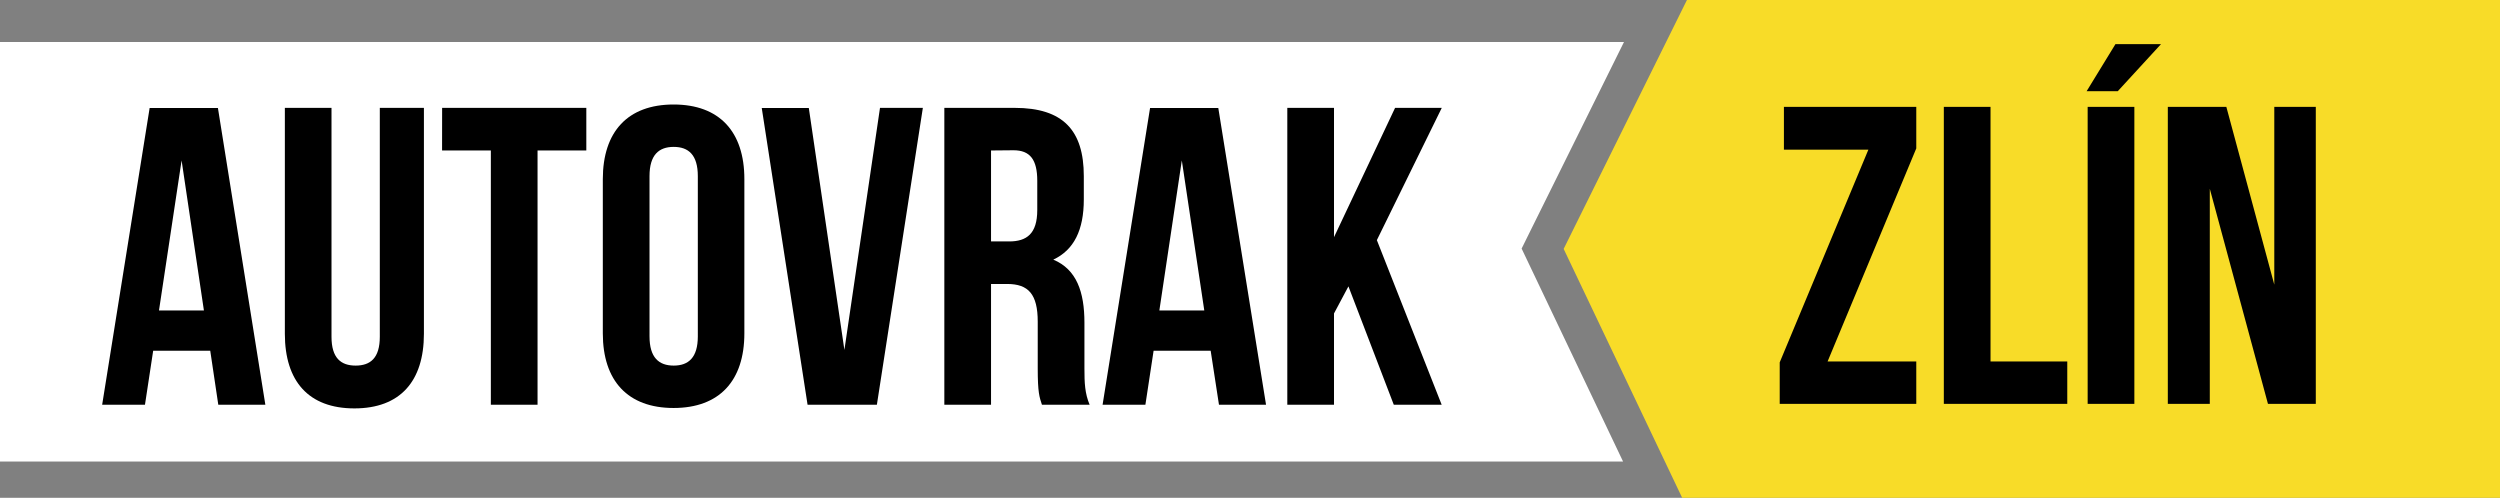
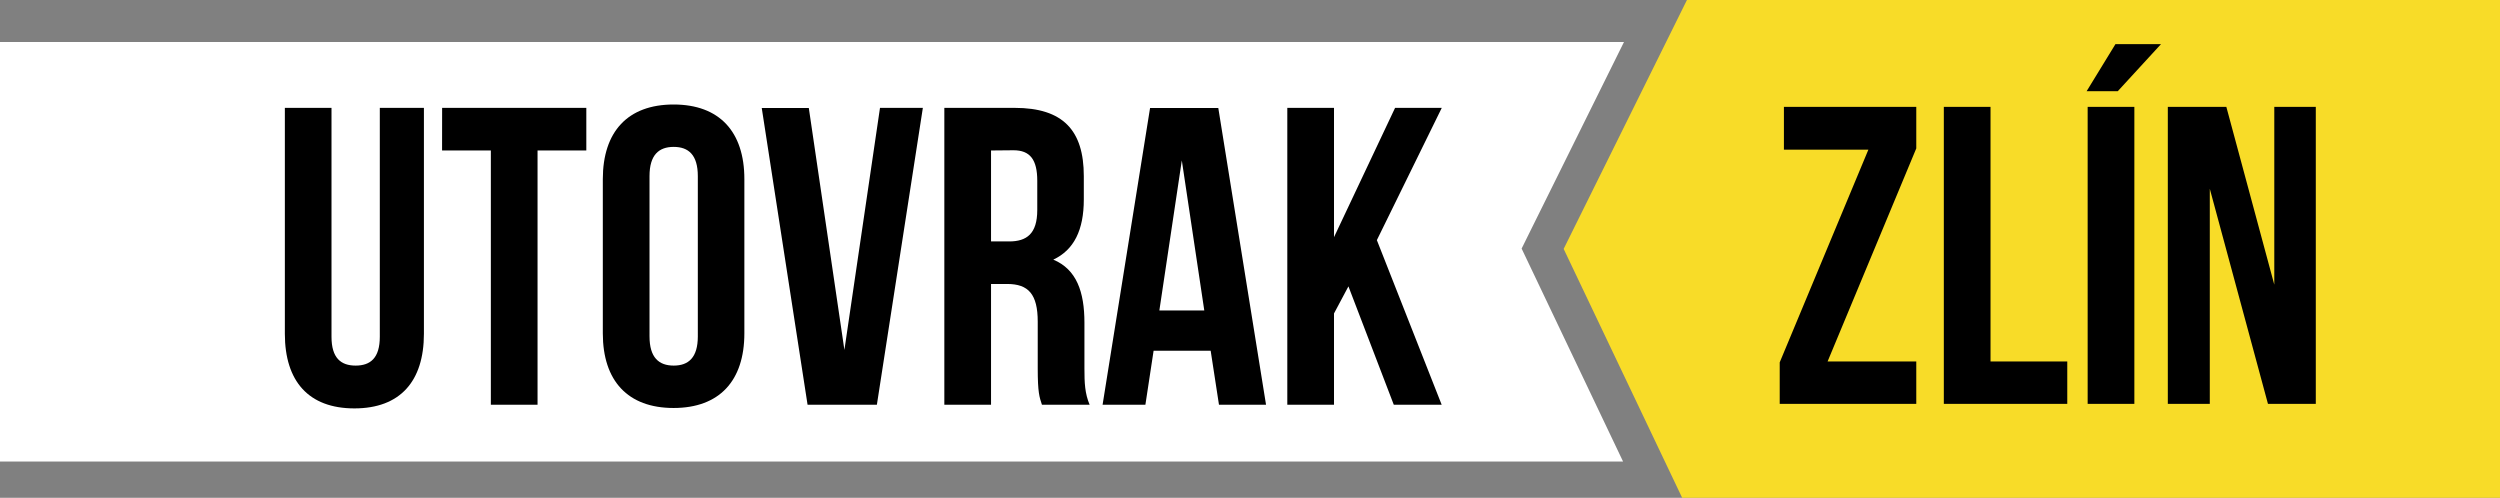
<svg xmlns="http://www.w3.org/2000/svg" id="Vrstva_1" data-name="Vrstva 1" viewBox="0 0 481.82 95.94">
  <rect x="0" y="0" width="481.82" height="95.94" fill="#808080" stroke="none" />
  <polygon points="325.12 0 325.12 0 325.12 0 301.36 47.97 324.2 95.94 481.82 95.94 481.82 0 325.12 0" fill="#f8dc28" />
  <polygon points="294.78 51.1 293.26 47.91 294.83 44.73 312.99 8.09 0 8.09 0 88.95 312.81 88.95 294.78 51.1" fill="#fff" />
-   <path d="M51.14,78H42.07L40.52,67.6h-11L27.94,78H19.69l9.15-57.19H42ZM30.64,59.84H39.3L35,30.92Z" />
  <path d="M63.89,20.79V64.91c0,4.08,1.8,5.55,4.65,5.55S73.2,69,73.2,64.91V20.79h8.5V64.33c0,9.15-4.58,14.38-13.4,14.38S54.9,73.48,54.9,64.33V20.79Z" />
  <path d="M85.21,20.79H113V29h-9.4V78h-9V29h-9.4Z" />
  <path d="M116.18,34.52c0-9.15,4.81-14.38,13.64-14.38s13.64,5.23,13.64,14.38V64.25c0,9.15-4.82,14.38-13.64,14.38s-13.64-5.23-13.64-14.38Zm9,30.31c0,4.08,1.8,5.63,4.66,5.63s4.65-1.55,4.65-5.63V33.94c0-4.08-1.79-5.63-4.65-5.63s-4.66,1.55-4.66,5.63Z" />
  <path d="M162.74,67.44l6.86-46.65h8.26L169,78H155.64l-8.83-57.19h9.07Z" />
  <path d="M200.81,78c-.49-1.47-.81-2.37-.81-7V62c0-5.31-1.8-7.27-5.89-7.27H191V78h-9V20.79h13.56c9.32,0,13.32,4.33,13.32,13.15v4.5c0,5.88-1.88,9.72-5.88,11.6,4.49,1.88,6,6.21,6,12.17V71c0,2.78.08,4.82,1,7ZM191,29V46.53h3.51c3.35,0,5.4-1.47,5.4-6.05V34.84c0-4.08-1.39-5.88-4.58-5.88Z" />
  <path d="M244,78h-9.07L233.33,67.6h-11L220.75,78H212.5l9.15-57.19H234.8ZM223.44,59.84h8.66l-4.33-28.92Z" />
  <path d="M259.88,55.19l-2.78,5.22V78h-9V20.79h9V45.71l11.77-24.92h9L265.36,46.28,277.85,78h-9.23Z" />
  <path d="M369.32,20.6v8L352.23,69.66h17.09v8.18H343v-8l17.09-41H343.81V20.6Z" />
  <path d="M374.63,20.6h9V69.66h14.79v8.18H374.63Z" />
  <path d="M416.49,8.5l-8.34,9.08h-6l5.56-9.08ZM402.35,20.6h9V77.84h-9Z" />
  <path d="M425.89,36.38V77.84H417.8V20.6h11.28l9.24,34.26V20.6h8V77.84H437.1Z" />
</svg>